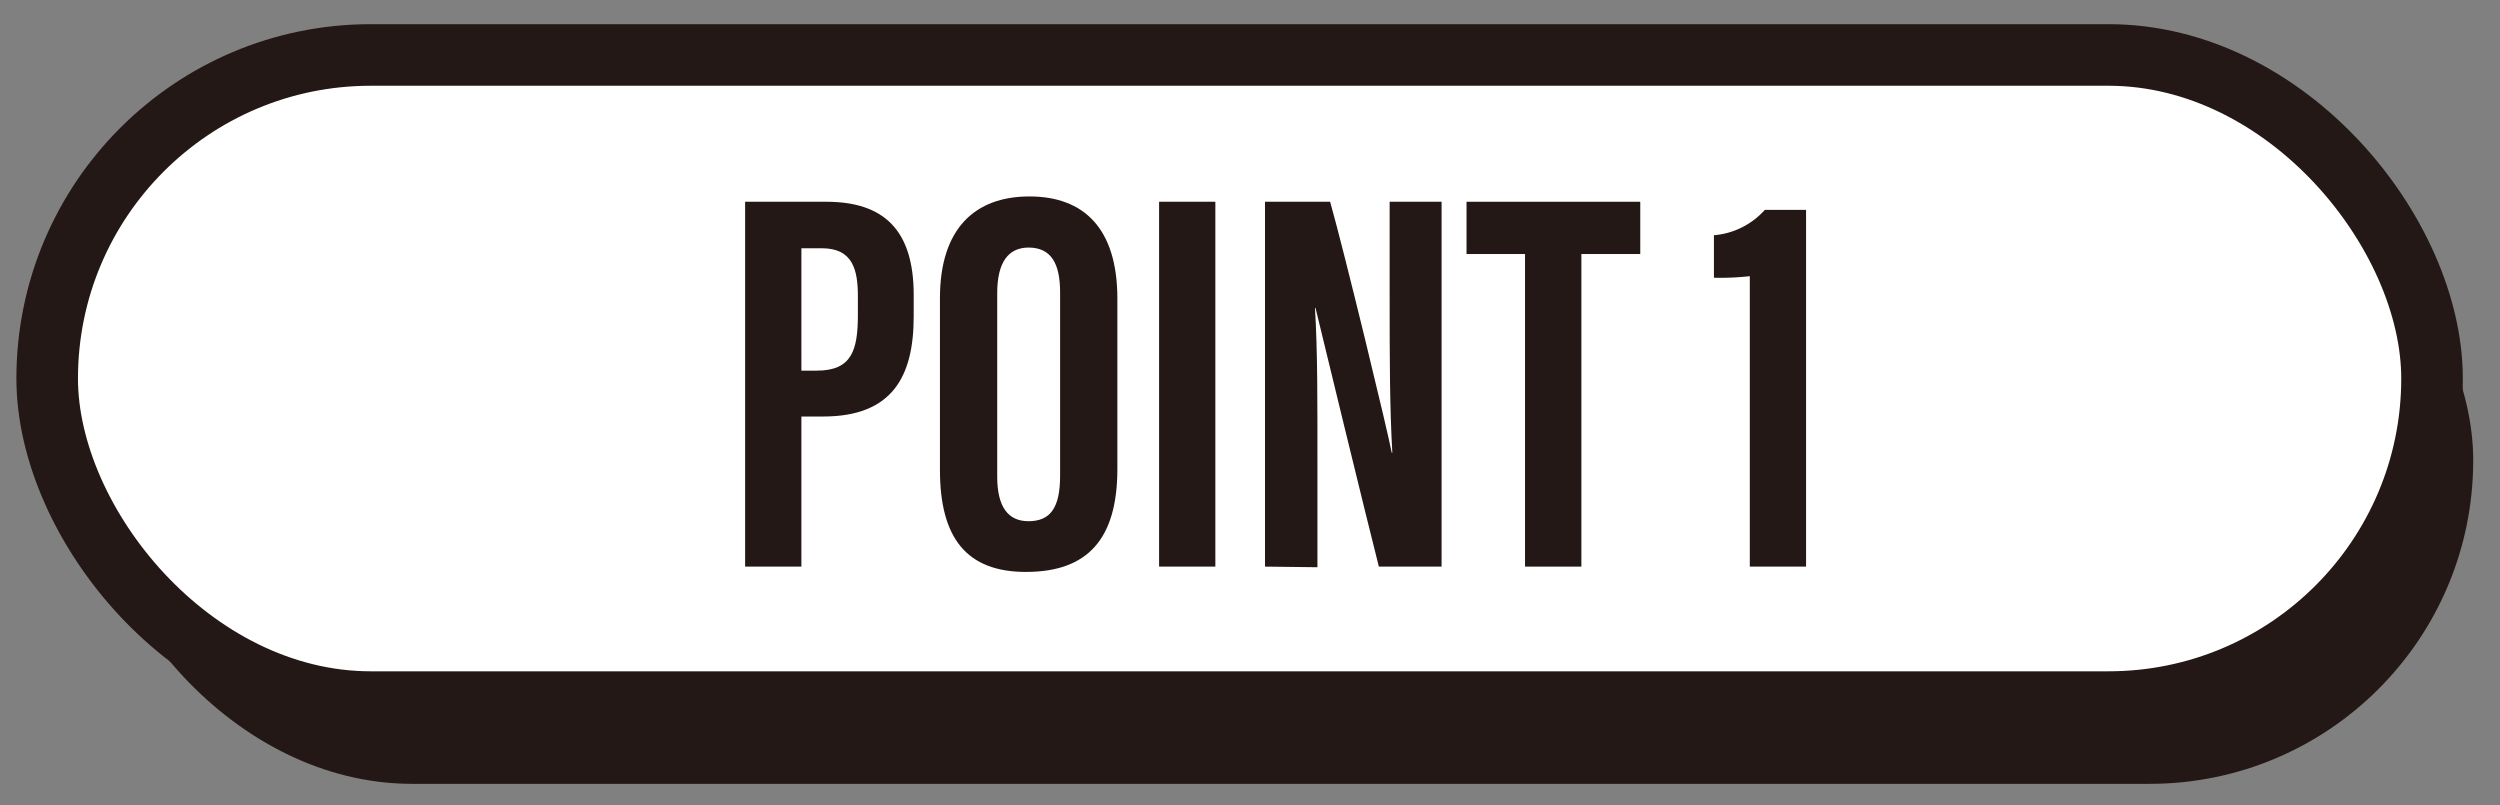
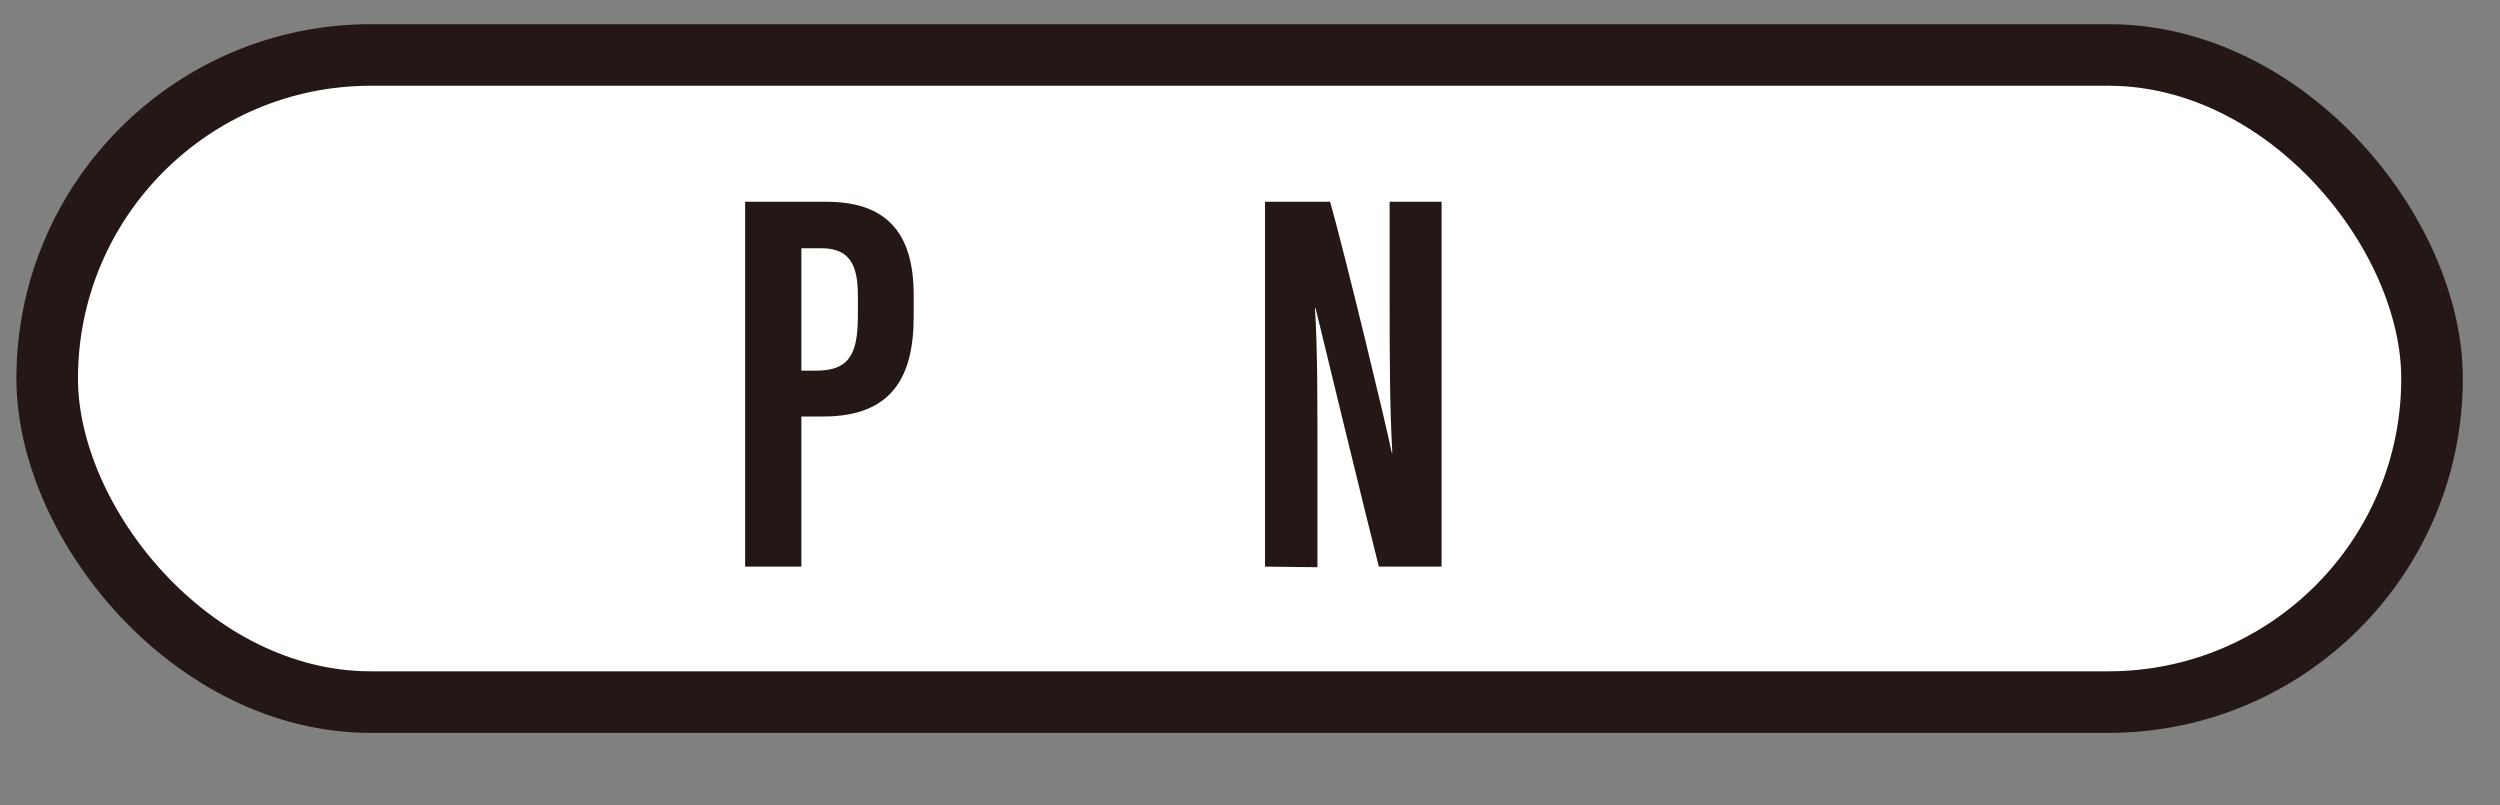
<svg xmlns="http://www.w3.org/2000/svg" viewBox="0 0 324.78 104.61">
  <rect x="0" y="0" width="324.78" height="104.61" fill="#808080" stroke="none" />
  <defs>
    <style>.cls-1{fill:#231815;}.cls-2{fill:#fff;stroke:#231815;stroke-miterlimit:10;stroke-width:8px;}</style>
  </defs>
  <g id="レイヤー_4" data-name="レイヤー 4">
-     <rect class="cls-1" x="11.48" y="17.76" width="309.82" height="84.07" rx="42.04" />
    <rect class="cls-2" x="6.13" y="7.14" width="309.82" height="84.07" rx="42.04" />
    <path class="cls-1" d="M96.8,26.21h10.54c7.53,0,11.36,3.72,11.36,12.1v2.8c0,7.82-2.79,13-11.77,13h-2.82V73.61H96.8Zm7.31,21.94h2c4.56,0,5.34-2.66,5.34-7.29V38.53c0-3.44-.63-6.28-4.69-6.28h-2.65Z" />
-     <path class="cls-1" d="M145.16,38.79V60.93c0,9.08-3.85,13.37-11.88,13.37-7.7,0-11.17-4.4-11.17-13.25V38.74c0-9.08,4.57-13.22,11.63-13.22S145.16,29.67,145.16,38.79Zm-15.61-.71V61.92c0,3.94,1.42,5.79,4.06,5.79,2.84,0,4.11-1.73,4.11-5.9V38c0-3.76-1.15-5.84-4.12-5.84C131,32.18,129.55,34.06,129.55,38.08Z" />
-     <path class="cls-1" d="M157.89,26.21v47.4h-7.31V26.21Z" />
    <path class="cls-1" d="M164.34,73.61V26.21h8.46c1.89,6.69,7.55,30.09,8,32.6h.08c-.34-5.83-.35-12.5-.35-20.29V26.21h6.75v47.4h-8.15C177.69,68,171.38,42,170.9,40h-.07c.35,5.74.32,12.17.32,20.69v13Z" />
-     <path class="cls-1" d="M198.12,33h-7.6V26.21h22.57V33h-7.65V73.61h-7.32Z" />
-     <path class="cls-1" d="M227.32,73.61V35.88a34.6,34.6,0,0,1-4.66.2V30.56a10,10,0,0,0,6.62-3.3h5.35V73.61Z" />
  </g>
</svg>